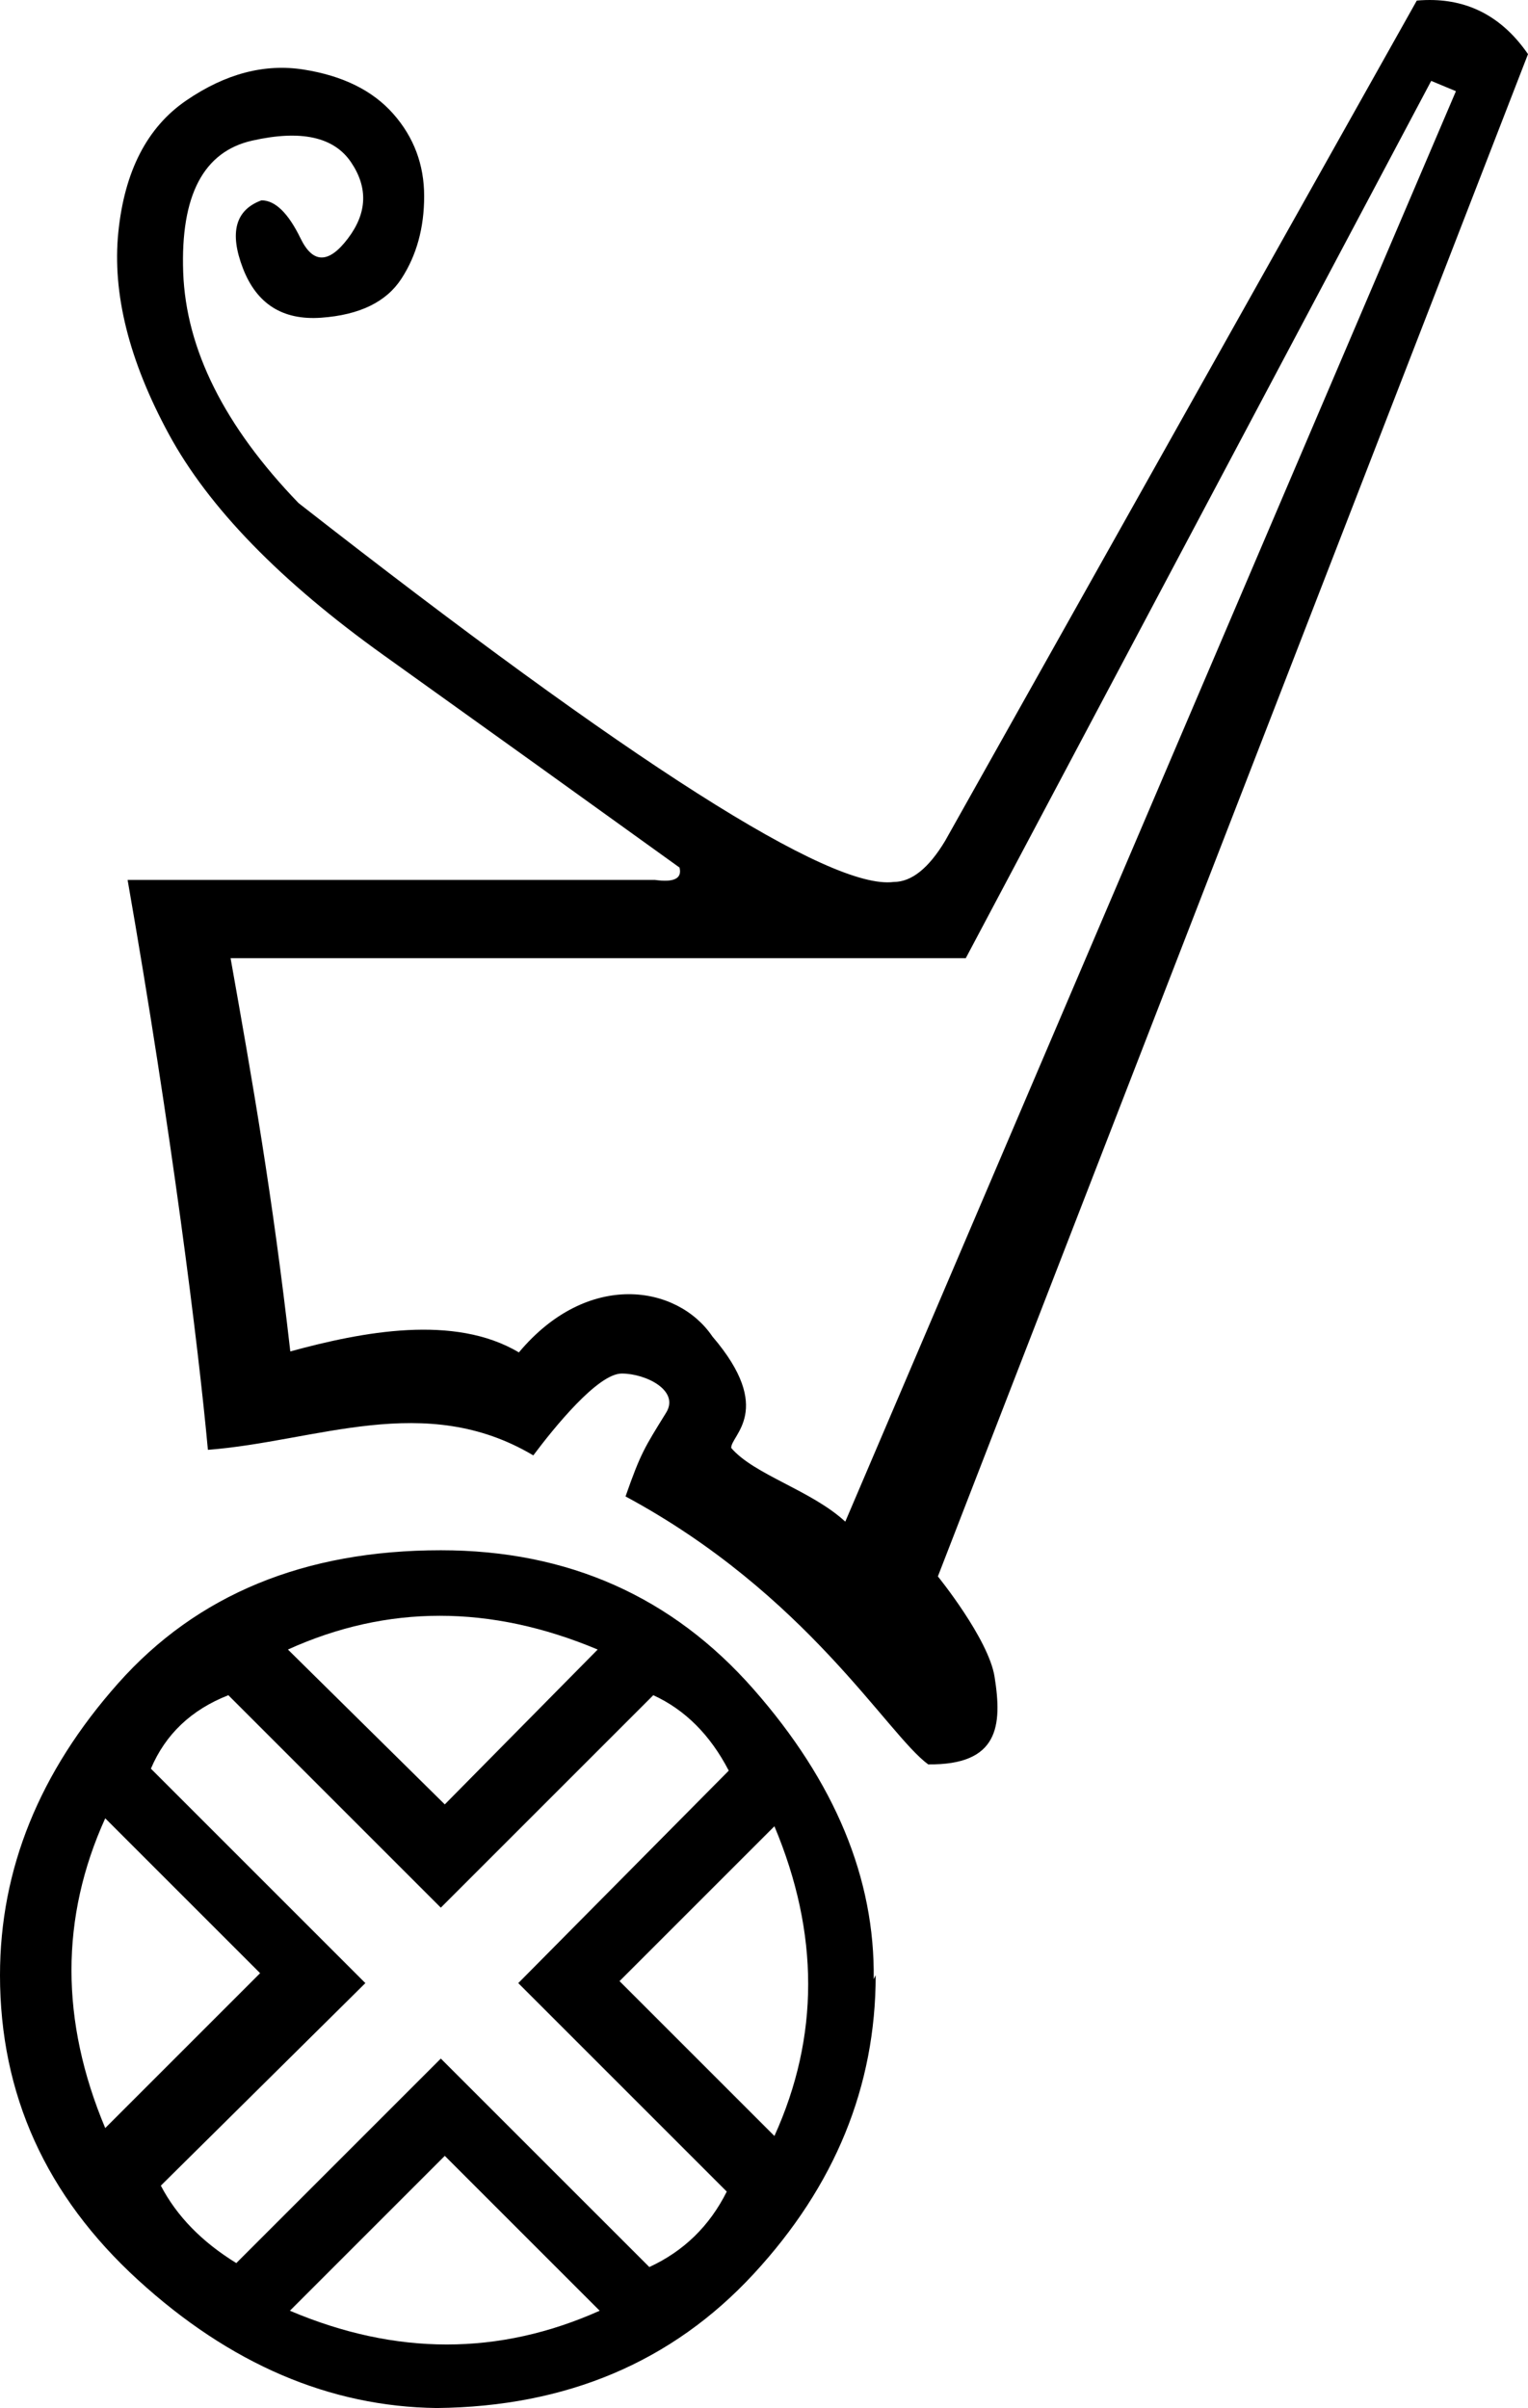
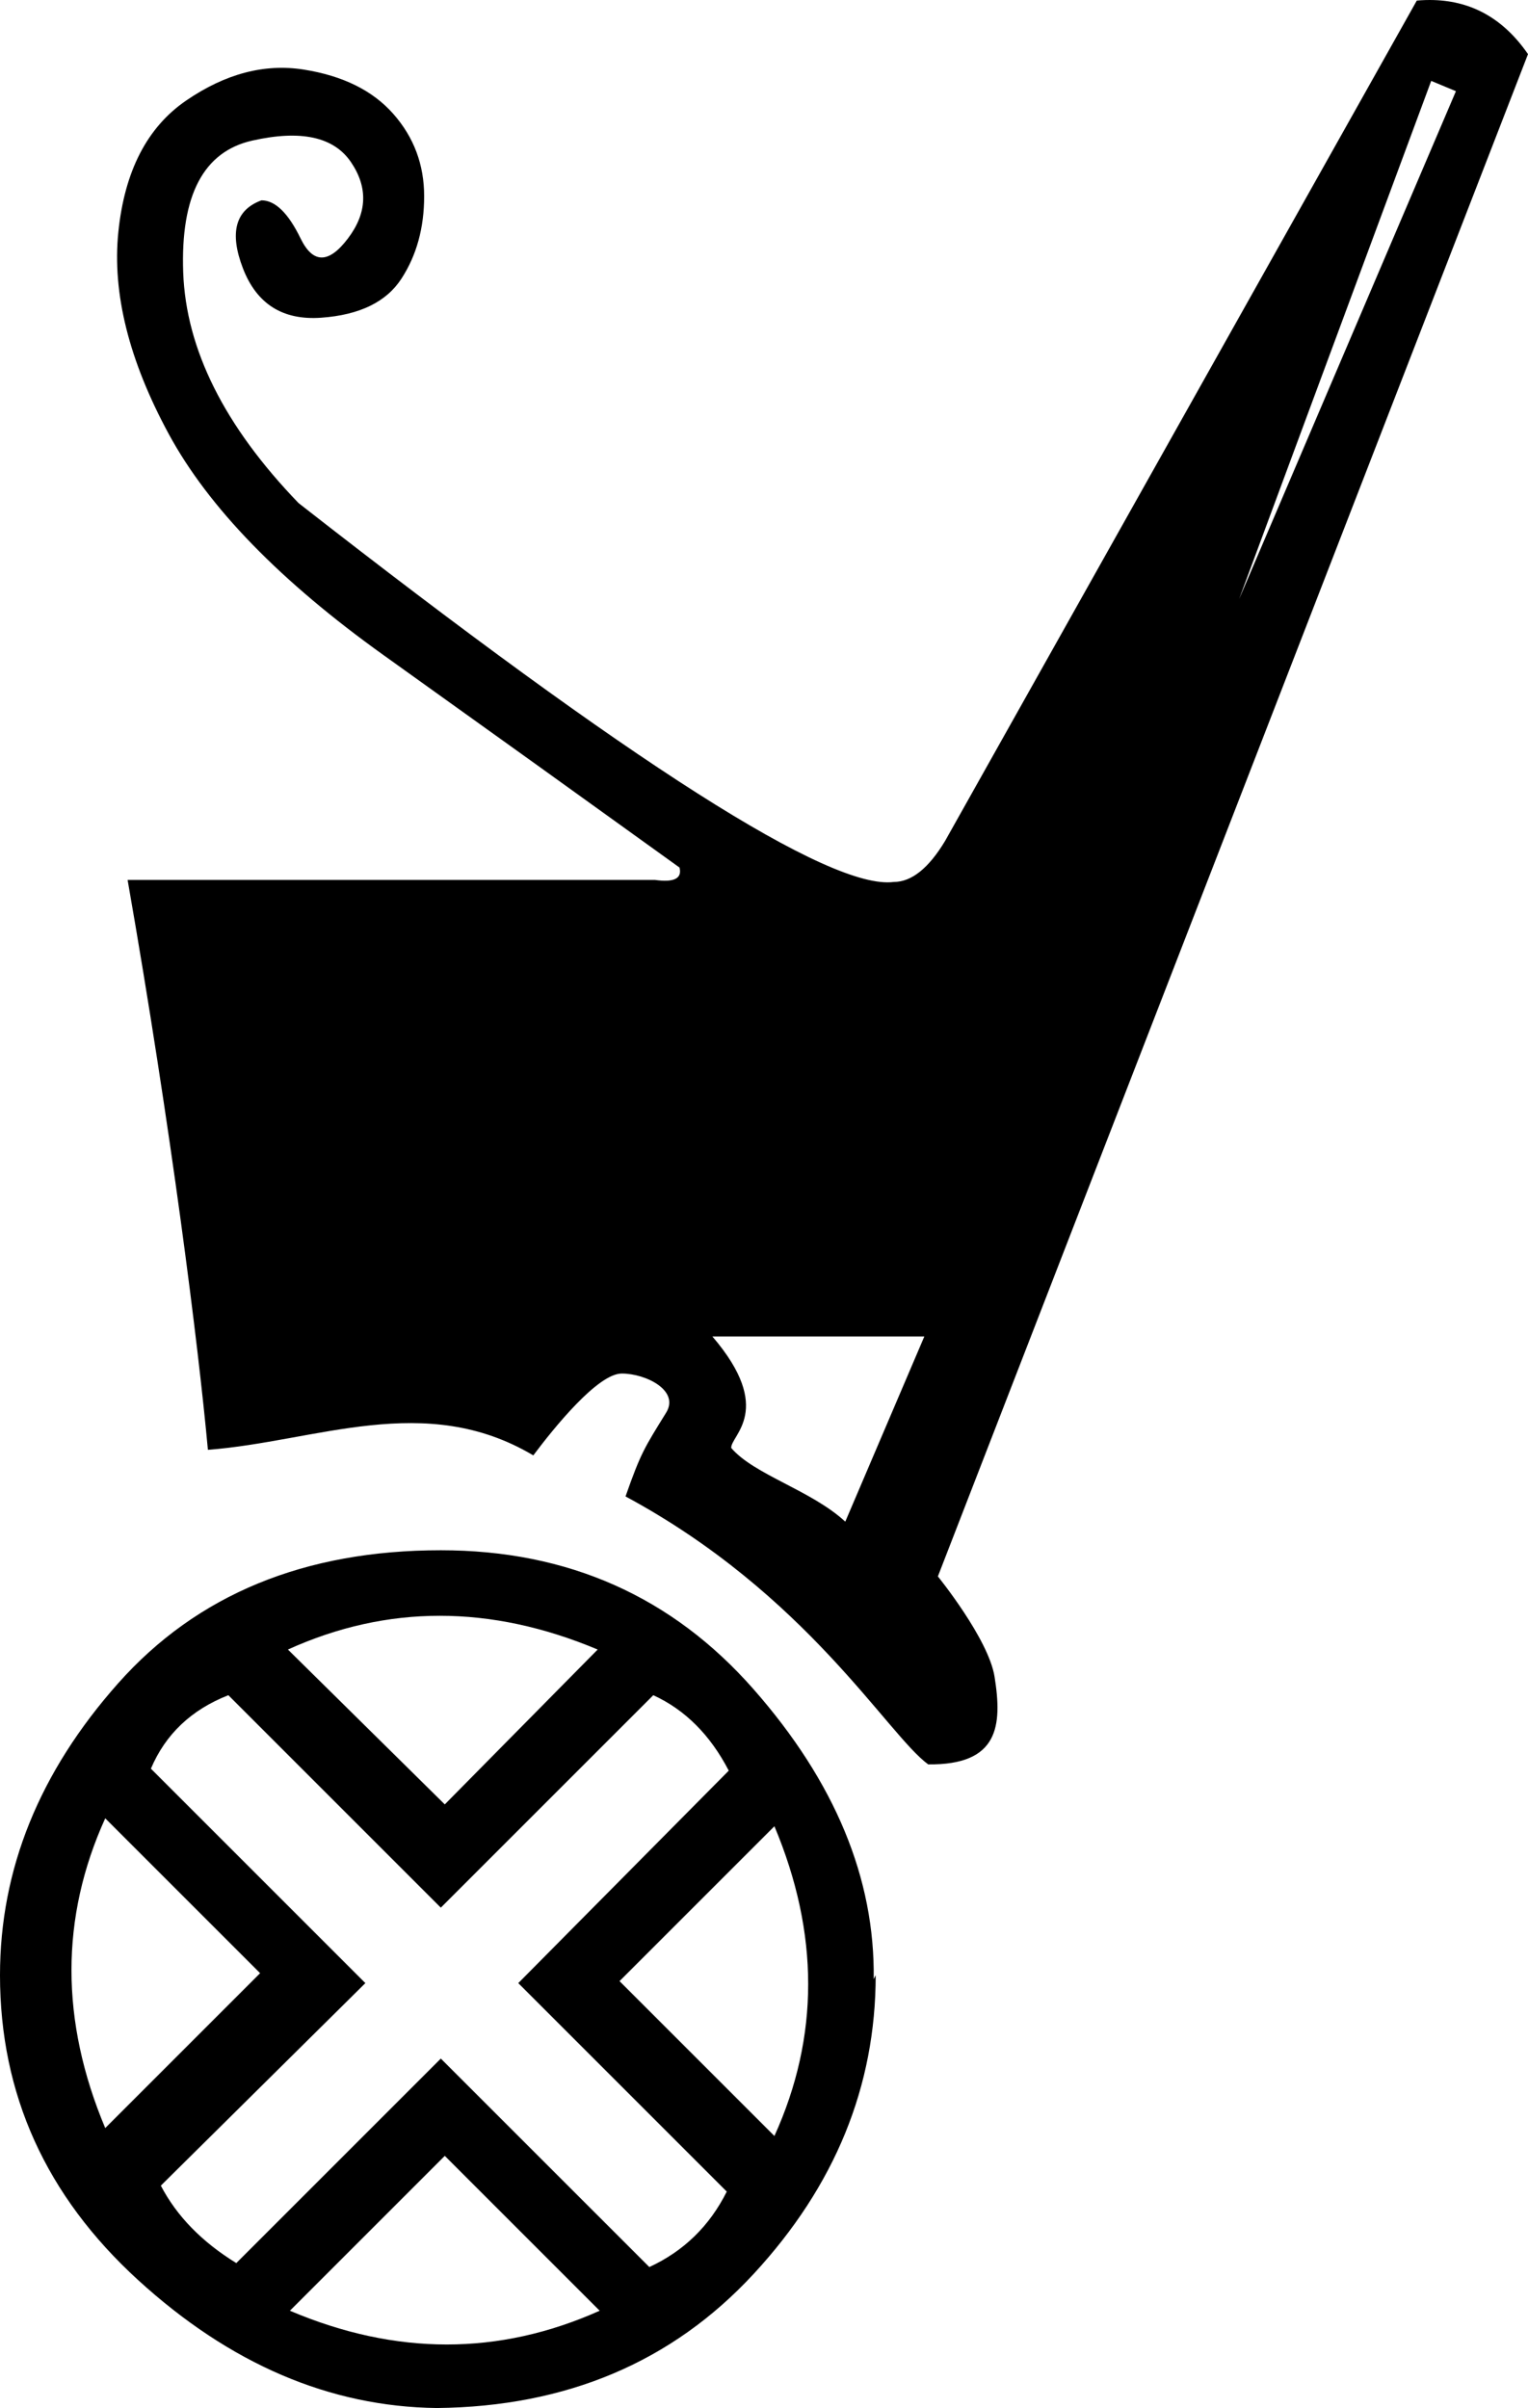
<svg xmlns="http://www.w3.org/2000/svg" width="1140.637" height="1797.664" version="1.1" id="svg859">
  <defs id="defs863" />
-   <path id="path435-9" style="fill:#000000;stroke:none;stroke-width:72.112" d="m 1070.35,0.048 c -4.131,-0.128 -8.376,3.6826e-4 -12.731,0.385 L 705.567,627.665 c -12.299,20.498 -25.105,30.746 -38.428,30.746 -47.144,6.15 -195.245,-88.139 -444.294,-282.868 -55.343,-57.393 -84.012,-114.789 -86.089,-172.183 -2.054,-57.393 15.116,-90.189 51.499,-98.388 36.383,-8.2 60.981,-2.819 73.795,16.141 12.807,18.961 12.038,37.922 -2.308,56.882 -14.345,18.961 -26.137,18.961 -35.36,0 -9.223,-18.961 -18.961,-28.442 -29.206,-28.442 -19.453,7.174 -24.083,24.086 -13.837,50.733 10.246,26.647 29.722,38.949 58.42,36.896 28.698,-2.05 48.682,-11.785 59.95,-29.208 11.3,-17.423 16.915,-37.921 16.915,-61.494 0,-23.573 -7.684,-44.07 -23.061,-61.494 C 278.189,67.563 255.897,56.549 226.691,51.934 197.485,47.322 168.271,55.009 139.064,74.994 109.85,94.98 92.945,127.776 88.33,173.384 c -4.607,45.608 7.944,95.827 37.666,150.659 29.721,54.832 83.273,109.92 160.654,165.264 77.373,55.344 150.915,108.124 220.604,158.344 2.046,8.201 -4.1,11.271 -18.445,9.225 H 95.251 c 32.791,187.554 52.797,347.567 59.95,425.458 80.965,-6.15 161.939,-44.01 242.905,4.16 15.368,-20.498 48.101,-61.107 66.031,-61.107 17.938,0 43.365,12.623 33.132,29.208 -16.004,25.938 -18.817,29.717 -30.32,62.537 135.529,72.977 195.384,177.758 225.945,200.04 52.549,0.584 55.429,-28.6 49.533,-65.471 -4.527,-28.309 -42.307,-74.86 -42.307,-74.86 L 1140.637,40.404 C 1122.701,14.398 1099.27,0.944 1070.35,0.048 Z m -1.97,60.343 18.453,7.686 L 630.998,1135.954 c -25.627,-23.567 -67.985,-34.952 -85.138,-54.997 -0.59,-9.321 32.909,-28.406 -14.079,-83.25 C 505.636,959.094 438.72,948.226 387.345,1009.619 339.17,980.922 270.473,994.17 216.707,1008.888 203.385,892.05 188.523,807.548 172.124,715.308 H 720.944 Z M 329.068,1157.311 c -101.783,0 -182.073,33.105 -240.868,99.313 C 29.4,1322.832 1e-6,1395.465 0,1474.524 c 0,88.938 34.34,164.784 103.019,227.536 68.679,62.747 143.041,94.614 223.085,95.605 96.846,-1.01 175.656,-34.362 236.427,-100.055 60.776,-65.713 91.164,-140.075 91.164,-223.085 l -1.487,2.964 c 1.01,-75.102 -28.882,-147.24 -89.677,-216.415 -60.771,-69.174 -138.593,-103.762 -233.463,-103.762 z m -0.746,48.918 c 38.539,0 77.82,8.4 117.842,25.2 l -114.138,115.617 -117.096,-115.617 c 37.056,-16.8 74.853,-25.2 113.392,-25.2 z m -157.857,59.292 158.603,158.603 158.611,-158.603 c 23.715,10.87 42.491,29.645 56.327,56.327 l -157.124,158.603 155.637,155.639 c -12.846,25.696 -32.113,44.473 -57.804,56.332 L 329.068,1536.778 176.392,1689.454 c -25.691,-15.807 -44.467,-35.076 -56.327,-57.806 L 272.741,1480.451 112.653,1320.363 c 10.87,-25.691 30.14,-43.972 57.811,-54.842 z m -91.912,91.9 115.623,115.617 -115.623,115.623 c -33.594,-80.044 -33.594,-157.123 0,-231.24 z m 499.54,5.928 c 33.599,80.044 33.599,157.123 0,231.24 L 462.468,1478.972 Z m -246.067,246.059 115.623,115.625 c -75.102,33.599 -152.181,33.599 -231.24,0 z" />
+   <path id="path435-9" style="fill:#000000;stroke:none;stroke-width:72.112" d="m 1070.35,0.048 c -4.131,-0.128 -8.376,3.6826e-4 -12.731,0.385 L 705.567,627.665 c -12.299,20.498 -25.105,30.746 -38.428,30.746 -47.144,6.15 -195.245,-88.139 -444.294,-282.868 -55.343,-57.393 -84.012,-114.789 -86.089,-172.183 -2.054,-57.393 15.116,-90.189 51.499,-98.388 36.383,-8.2 60.981,-2.819 73.795,16.141 12.807,18.961 12.038,37.922 -2.308,56.882 -14.345,18.961 -26.137,18.961 -35.36,0 -9.223,-18.961 -18.961,-28.442 -29.206,-28.442 -19.453,7.174 -24.083,24.086 -13.837,50.733 10.246,26.647 29.722,38.949 58.42,36.896 28.698,-2.05 48.682,-11.785 59.95,-29.208 11.3,-17.423 16.915,-37.921 16.915,-61.494 0,-23.573 -7.684,-44.07 -23.061,-61.494 C 278.189,67.563 255.897,56.549 226.691,51.934 197.485,47.322 168.271,55.009 139.064,74.994 109.85,94.98 92.945,127.776 88.33,173.384 c -4.607,45.608 7.944,95.827 37.666,150.659 29.721,54.832 83.273,109.92 160.654,165.264 77.373,55.344 150.915,108.124 220.604,158.344 2.046,8.201 -4.1,11.271 -18.445,9.225 H 95.251 c 32.791,187.554 52.797,347.567 59.95,425.458 80.965,-6.15 161.939,-44.01 242.905,4.16 15.368,-20.498 48.101,-61.107 66.031,-61.107 17.938,0 43.365,12.623 33.132,29.208 -16.004,25.938 -18.817,29.717 -30.32,62.537 135.529,72.977 195.384,177.758 225.945,200.04 52.549,0.584 55.429,-28.6 49.533,-65.471 -4.527,-28.309 -42.307,-74.86 -42.307,-74.86 L 1140.637,40.404 C 1122.701,14.398 1099.27,0.944 1070.35,0.048 Z m -1.97,60.343 18.453,7.686 L 630.998,1135.954 c -25.627,-23.567 -67.985,-34.952 -85.138,-54.997 -0.59,-9.321 32.909,-28.406 -14.079,-83.25 H 720.944 Z M 329.068,1157.311 c -101.783,0 -182.073,33.105 -240.868,99.313 C 29.4,1322.832 1e-6,1395.465 0,1474.524 c 0,88.938 34.34,164.784 103.019,227.536 68.679,62.747 143.041,94.614 223.085,95.605 96.846,-1.01 175.656,-34.362 236.427,-100.055 60.776,-65.713 91.164,-140.075 91.164,-223.085 l -1.487,2.964 c 1.01,-75.102 -28.882,-147.24 -89.677,-216.415 -60.771,-69.174 -138.593,-103.762 -233.463,-103.762 z m -0.746,48.918 c 38.539,0 77.82,8.4 117.842,25.2 l -114.138,115.617 -117.096,-115.617 c 37.056,-16.8 74.853,-25.2 113.392,-25.2 z m -157.857,59.292 158.603,158.603 158.611,-158.603 c 23.715,10.87 42.491,29.645 56.327,56.327 l -157.124,158.603 155.637,155.639 c -12.846,25.696 -32.113,44.473 -57.804,56.332 L 329.068,1536.778 176.392,1689.454 c -25.691,-15.807 -44.467,-35.076 -56.327,-57.806 L 272.741,1480.451 112.653,1320.363 c 10.87,-25.691 30.14,-43.972 57.811,-54.842 z m -91.912,91.9 115.623,115.617 -115.623,115.623 c -33.594,-80.044 -33.594,-157.123 0,-231.24 z m 499.54,5.928 c 33.599,80.044 33.599,157.123 0,231.24 L 462.468,1478.972 Z m -246.067,246.059 115.623,115.625 c -75.102,33.599 -152.181,33.599 -231.24,0 z" />
</svg>